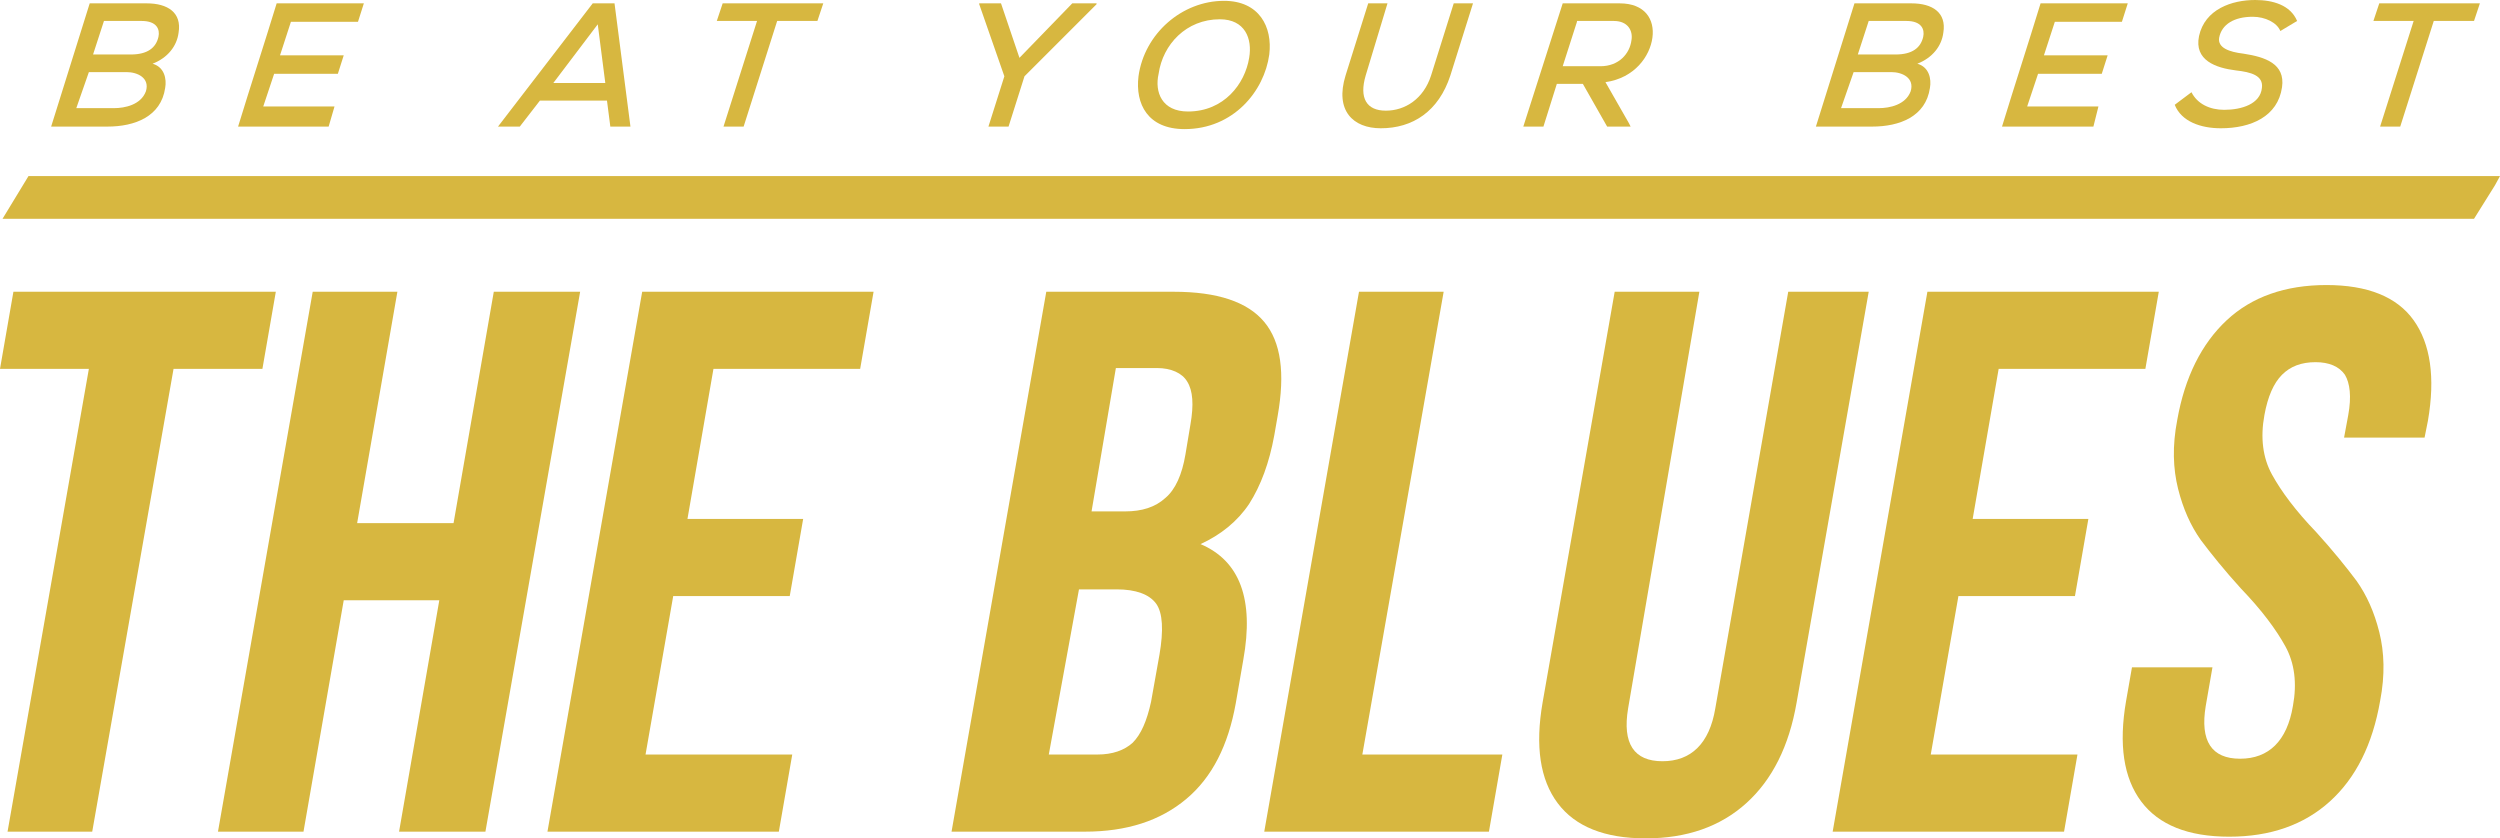
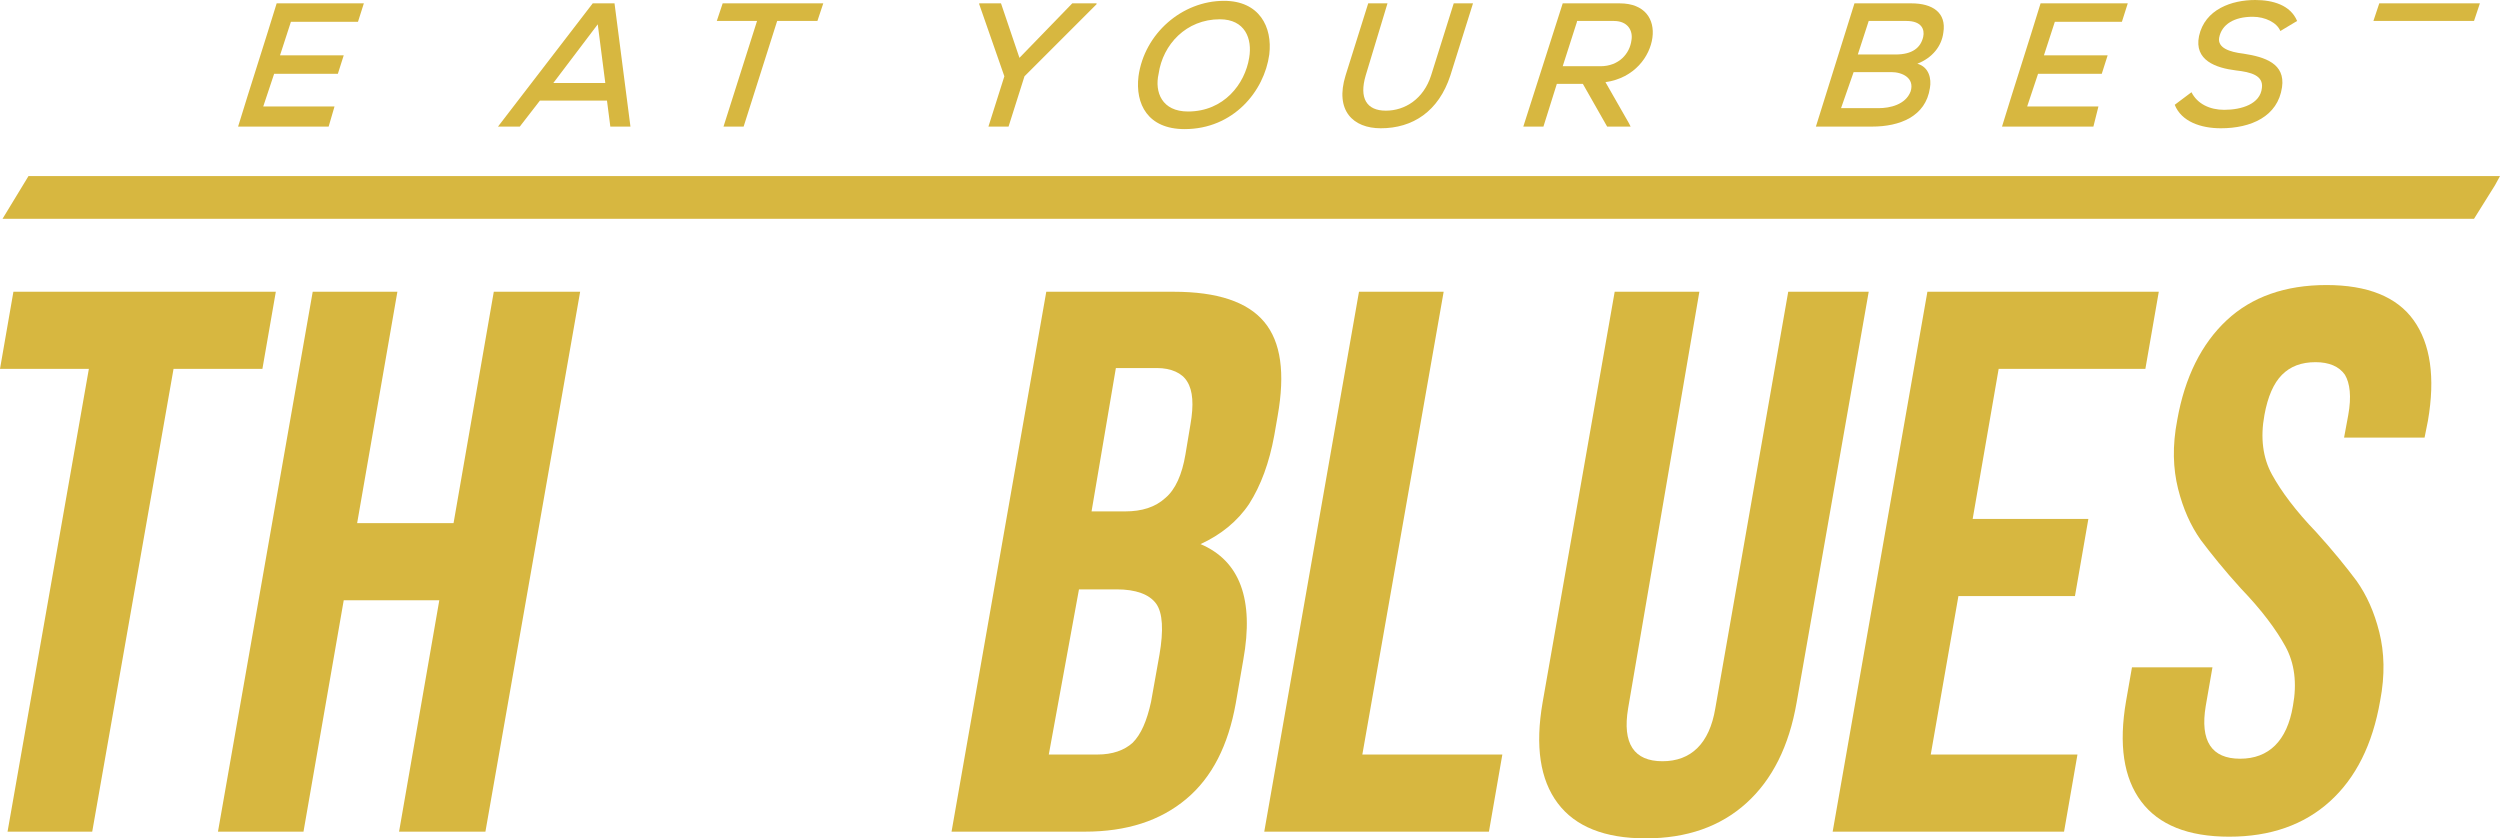
<svg xmlns="http://www.w3.org/2000/svg" version="1.1" x="0px" y="0px" width="298.2px" height="100px" viewBox="0 0 298.2 100" style="enable-background:new 0 0 298.2 100;" xml:space="preserve">
  <style type="text/css">
	.st0{fill:#D7B740;}
</style>
  <g id="Layer_1">
    <g>
-       <path class="st0" d="M17.5,0.4c2.5,0,4.2,1.1,3.8,3.5c-0.2,1.6-1.3,3-3.1,3.7c1.4,0.4,1.7,1.8,1.5,2.9c-0.5,3.4-3.6,4.6-6.9,4.6    c-2.3,0-4.5,0-6.7,0l4.6-14.7H17.5z M9.1,12.9h4.5c1.3,0,3.2-0.4,3.8-2c0.5-1.6-1-2.3-2.3-2.3c-1.5,0-3,0-4.5,0L9.1,12.9z     M11.1,6.5h4.5c2,0,3-0.8,3.3-2.1c0.2-0.9-0.2-1.9-2-1.9h-4.5L11.1,6.5z" />
      <path class="st0" d="M39.2,15.1H28.4c1.5-4.9,3.1-9.8,4.6-14.7h10.4l-0.7,2.2h-8l-1.3,4H41l-0.7,2.2h-7.6l-1.3,3.9h8.5L39.2,15.1z    " />
      <path class="st0" d="M72.4,12h-8L62,15.1h-2.6L70.7,0.4h2.6l1.9,14.7h-2.4L72.4,12z M71.3,2.9l-5.3,7h6.2L71.3,2.9z" />
      <path class="st0" d="M90.3,2.5h-4.8l0.7-2.1c4.2,0,7.8,0,12,0l-0.7,2.1h-4.8l-4,12.6h-2.4L90.3,2.5z" />
      <path class="st0" d="M121.6,6.9l6.3-6.5h2.9l0,0.1l-8.6,8.6l-1.9,6h-2.4l1.9-6l-3-8.6l0-0.1h2.6L121.6,6.9z" />
      <path class="st0" d="M151.4,6.5c-0.6,4.4-4.3,8.9-10.1,8.9c-4.4,0-5.9-3-5.5-6.3c0.7-5.1,5.2-9,10.2-9    C150.2,0.1,151.8,3.2,151.4,6.5z M141.7,13.3c4.3,0,6.8-3.3,7.3-6.4c0.4-2.3-0.5-4.6-3.5-4.6c-4,0-6.8,3-7.3,6.5    C137.7,11,138.6,13.3,141.7,13.3z" />
      <path class="st0" d="M175.7,0.4L173,9c-1.4,4.3-4.5,6.3-8.3,6.3c-3.3,0-5.5-2.1-4.2-6.3l2.7-8.6h2.3L162.9,9    c-0.8,2.7,0.1,4.2,2.4,4.2c2.3,0,4.5-1.4,5.4-4.2l2.7-8.6H175.7z" />
      <path class="st0" d="M194.5,15.1h-2.8l-2.9-5.1h-3.1l-1.6,5.1h-2.4l4.7-14.7c2.3,0,4.5,0,6.8,0c3,0,4.2,1.9,3.9,4.1    c-0.3,2.2-2.1,4.8-5.6,5.3l2.8,4.9L194.5,15.1z M188.1,2.6l-1.7,5.3h4.5c2.2,0,3.5-1.5,3.7-3.1c0.2-1.1-0.4-2.3-2.1-2.3H188.1z" />
      <path class="st0" d="M228,0.4c2.5,0,4.2,1.1,3.8,3.5c-0.2,1.6-1.3,3-3.1,3.7c1.4,0.4,1.7,1.8,1.5,2.9c-0.5,3.4-3.6,4.6-6.9,4.6    c-2.3,0-4.5,0-6.7,0l4.6-14.7H228z M219.6,12.9h4.5c1.3,0,3.2-0.4,3.8-2c0.5-1.6-1-2.3-2.3-2.3c-1.5,0-3,0-4.5,0L219.6,12.9z     M221.6,6.5h4.5c2,0,3-0.8,3.3-2.1c0.2-0.9-0.2-1.9-2-1.9h-4.5L221.6,6.5z" />
      <path class="st0" d="M249.7,15.1h-10.9c1.5-4.9,3.1-9.8,4.6-14.7h10.4l-0.7,2.2h-8l-1.3,4h7.6l-0.7,2.2h-7.6l-1.3,3.9h8.5    L249.7,15.1z" />
      <path class="st0" d="M261.4,11c0.7,1.4,2.2,2.1,3.9,2.1c2.1,0,4.3-0.7,4.5-2.6c0.2-1.5-1.3-1.9-3.1-2.1c-2.4-0.3-5-1.2-4.4-4.1    c0.7-3.2,3.9-4.3,6.7-4.3c2.1,0,4.2,0.6,5,2.5l-2,1.2c-0.4-1-1.8-1.7-3.3-1.7c-2.2,0-3.7,0.9-4,2.5c-0.2,1.2,1.2,1.7,2.9,1.9    c2.6,0.4,5,1.2,4.6,4c-0.5,3.5-3.7,4.9-7.3,4.9c-2.4,0-4.7-0.8-5.5-2.8L261.4,11z" />
-       <path class="st0" d="M287.9,2.5h-4.8l0.7-2.1c4.2,0,7.8,0,12,0l-0.7,2.1h-4.8l-4,12.6h-2.4L287.9,2.5z" />
+       <path class="st0" d="M287.9,2.5h-4.8l0.7-2.1c4.2,0,7.8,0,12,0l-0.7,2.1h-4.8h-2.4L287.9,2.5z" />
    </g>
    <g>
      <path class="st0" d="M32.9,34.8L31.3,44H20.7L11,99.2H0.9L10.6,44H0l1.6-9.2H32.9z" />
      <path class="st0" d="M26,99.2l11.3-64.4h10.1l-4.8,27.6h11.5l4.8-27.6h10.3L57.9,99.2H47.6l4.8-27.6H41l-4.8,27.6H26z" />
-       <path class="st0" d="M95.8,61.9l-1.6,9.2H80.3L77,90h17.5l-1.6,9.2H65.3l11.3-64.4h27.6l-1.6,9.2H85.1l-3.1,17.9H95.8z" />
      <path class="st0" d="M150.8,38.4c2,2.4,2.5,6.1,1.6,11.2l-0.4,2.3c-0.6,3.3-1.6,6-3,8.2c-1.4,2.1-3.4,3.7-5.8,4.8    c4.7,2,6.4,6.6,5.1,13.8l-0.9,5.2c-0.9,5-2.8,8.8-5.9,11.4c-3.1,2.6-7.1,3.9-12.1,3.9h-15.9l11.3-64.4H140    C145.2,34.8,148.8,36,150.8,38.4z M125.1,90h5.8c1.8,0,3.2-0.5,4.2-1.4c1-1,1.7-2.6,2.2-4.9l1-5.6c0.5-2.9,0.4-5-0.4-6.1    c-0.8-1.1-2.4-1.7-4.7-1.7h-4.5L125.1,90z M130.2,61h4c2,0,3.6-0.5,4.8-1.6c1.2-1,2-2.8,2.4-5.2l0.6-3.6c0.4-2.3,0.3-4-0.4-5.1    c-0.6-1-1.9-1.6-3.6-1.6h-4.9L130.2,61z" />
      <path class="st0" d="M172.2,34.8L162.5,90h16.7l-1.6,9.2h-26.8l11.3-64.4H172.2z" />
      <path class="st0" d="M194.2,84.5c-0.7,4.2,0.7,6.3,4.1,6.3s5.6-2.1,6.3-6.3l8.7-49.7h9.6l-8.6,49c-0.9,5.2-2.9,9.2-6,12    c-3.1,2.8-7.1,4.2-12,4.2c-4.9,0-8.4-1.4-10.5-4.2c-2.1-2.8-2.7-6.8-1.8-12l8.6-49h10.1L194.2,84.5z" />
      <path class="st0" d="M249.1,61.9l-1.6,9.2h-13.9L230.3,90h17.5l-1.6,9.2h-27.6l11.3-64.4h27.6l-1.6,9.2h-17.5l-3.1,17.9H249.1z" />
      <path class="st0" d="M265.6,38.2c3-2.8,7-4.2,11.9-4.2c4.9,0,8.4,1.4,10.4,4.2c2,2.8,2.6,6.8,1.7,12l-0.4,2h-9.6l0.5-2.7    c0.4-2.2,0.2-3.8-0.4-4.8c-0.7-1-1.9-1.5-3.5-1.5c-1.7,0-3,0.5-4,1.5s-1.7,2.6-2.1,4.8c-0.5,2.7-0.2,5.1,0.9,7.1    c1.1,2,2.8,4.3,5.3,6.9c2,2.2,3.6,4.2,4.8,5.8c1.2,1.7,2.1,3.7,2.7,6.1c0.6,2.4,0.7,5.1,0.1,8.2c-0.9,5.2-2.9,9.2-6,12    c-3.1,2.8-7.1,4.2-12,4.2c-4.9,0-8.4-1.4-10.5-4.2c-2.1-2.8-2.7-6.8-1.8-12l0.7-4h9.6l-0.8,4.6c-0.7,4.2,0.7,6.3,4.1,6.3    s5.6-2.1,6.3-6.3c0.5-2.7,0.2-5.1-0.9-7.1s-2.8-4.3-5.3-6.9c-2-2.2-3.6-4.2-4.8-5.8c-1.2-1.7-2.1-3.7-2.7-6.1    c-0.6-2.4-0.7-5.1-0.1-8.2C260.6,45,262.6,41,265.6,38.2z" />
    </g>
    <g>
      <polygon class="st0" points="298.2,21 3.4,21 0.3,26.1 295.1,26.1 297.6,22.1   " />
    </g>
  </g>
  <g id="Layer_2">
</g>
  <g id="Layer_3">
</g>
</svg>